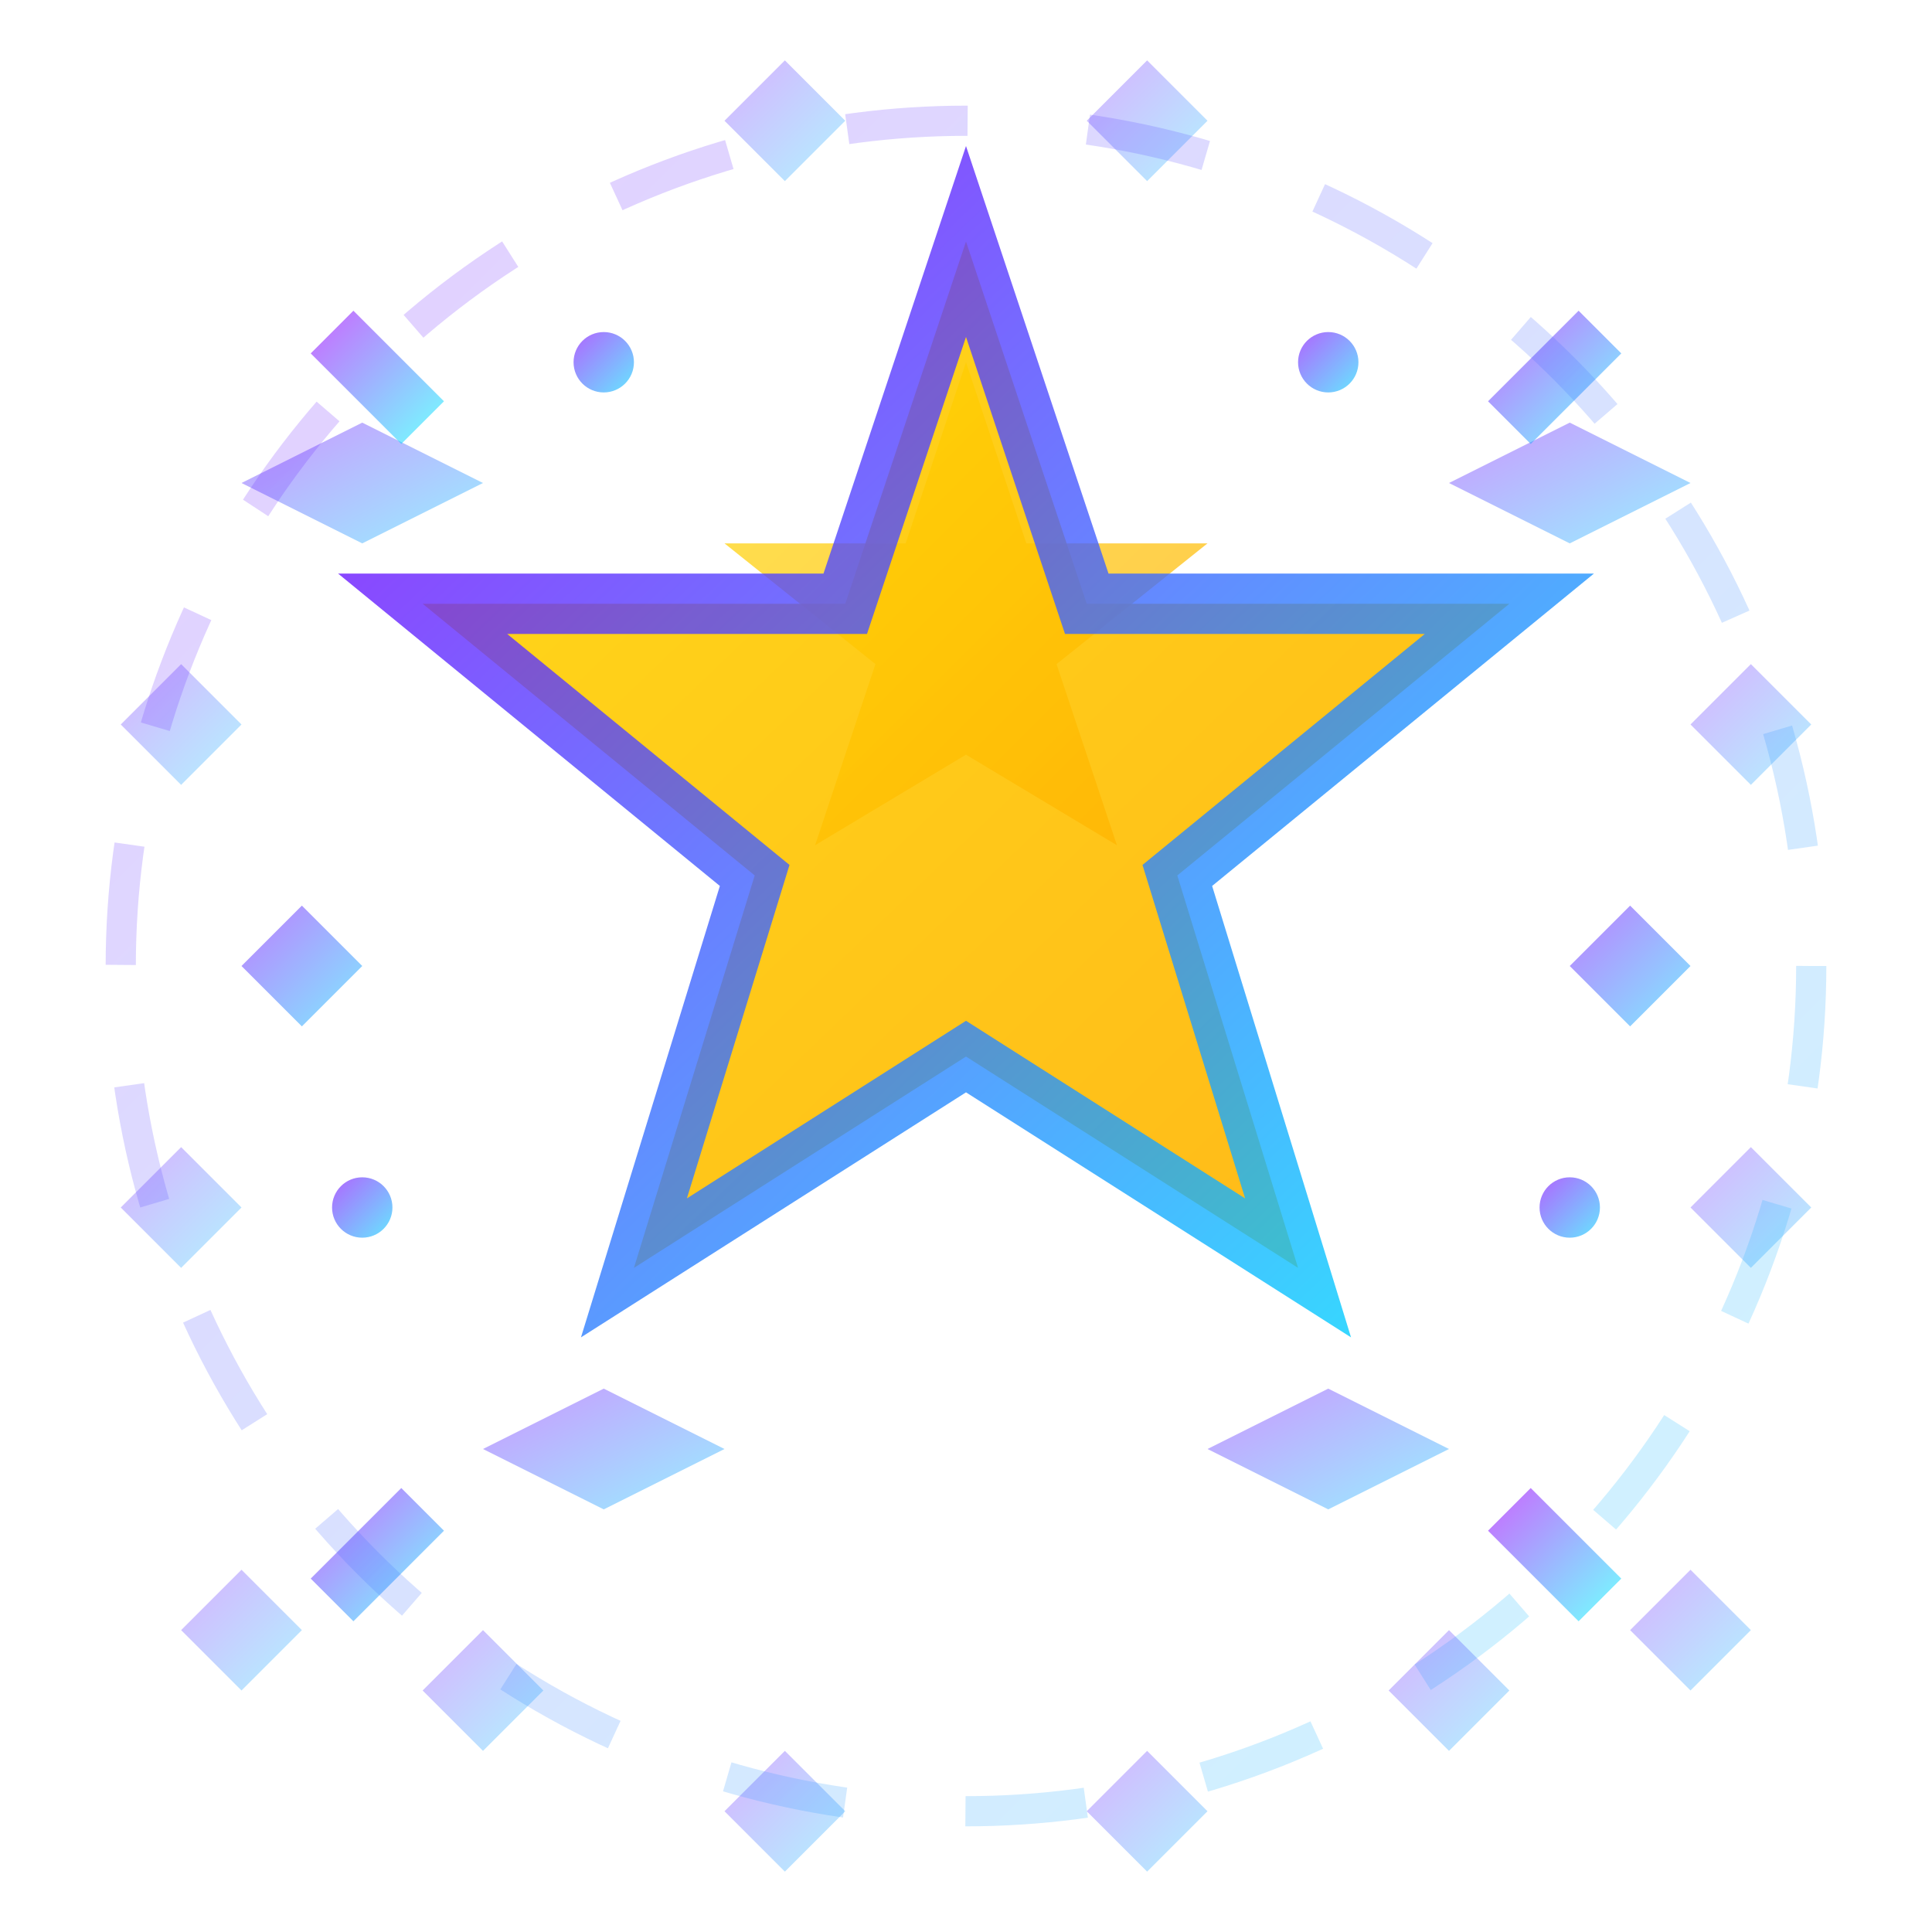
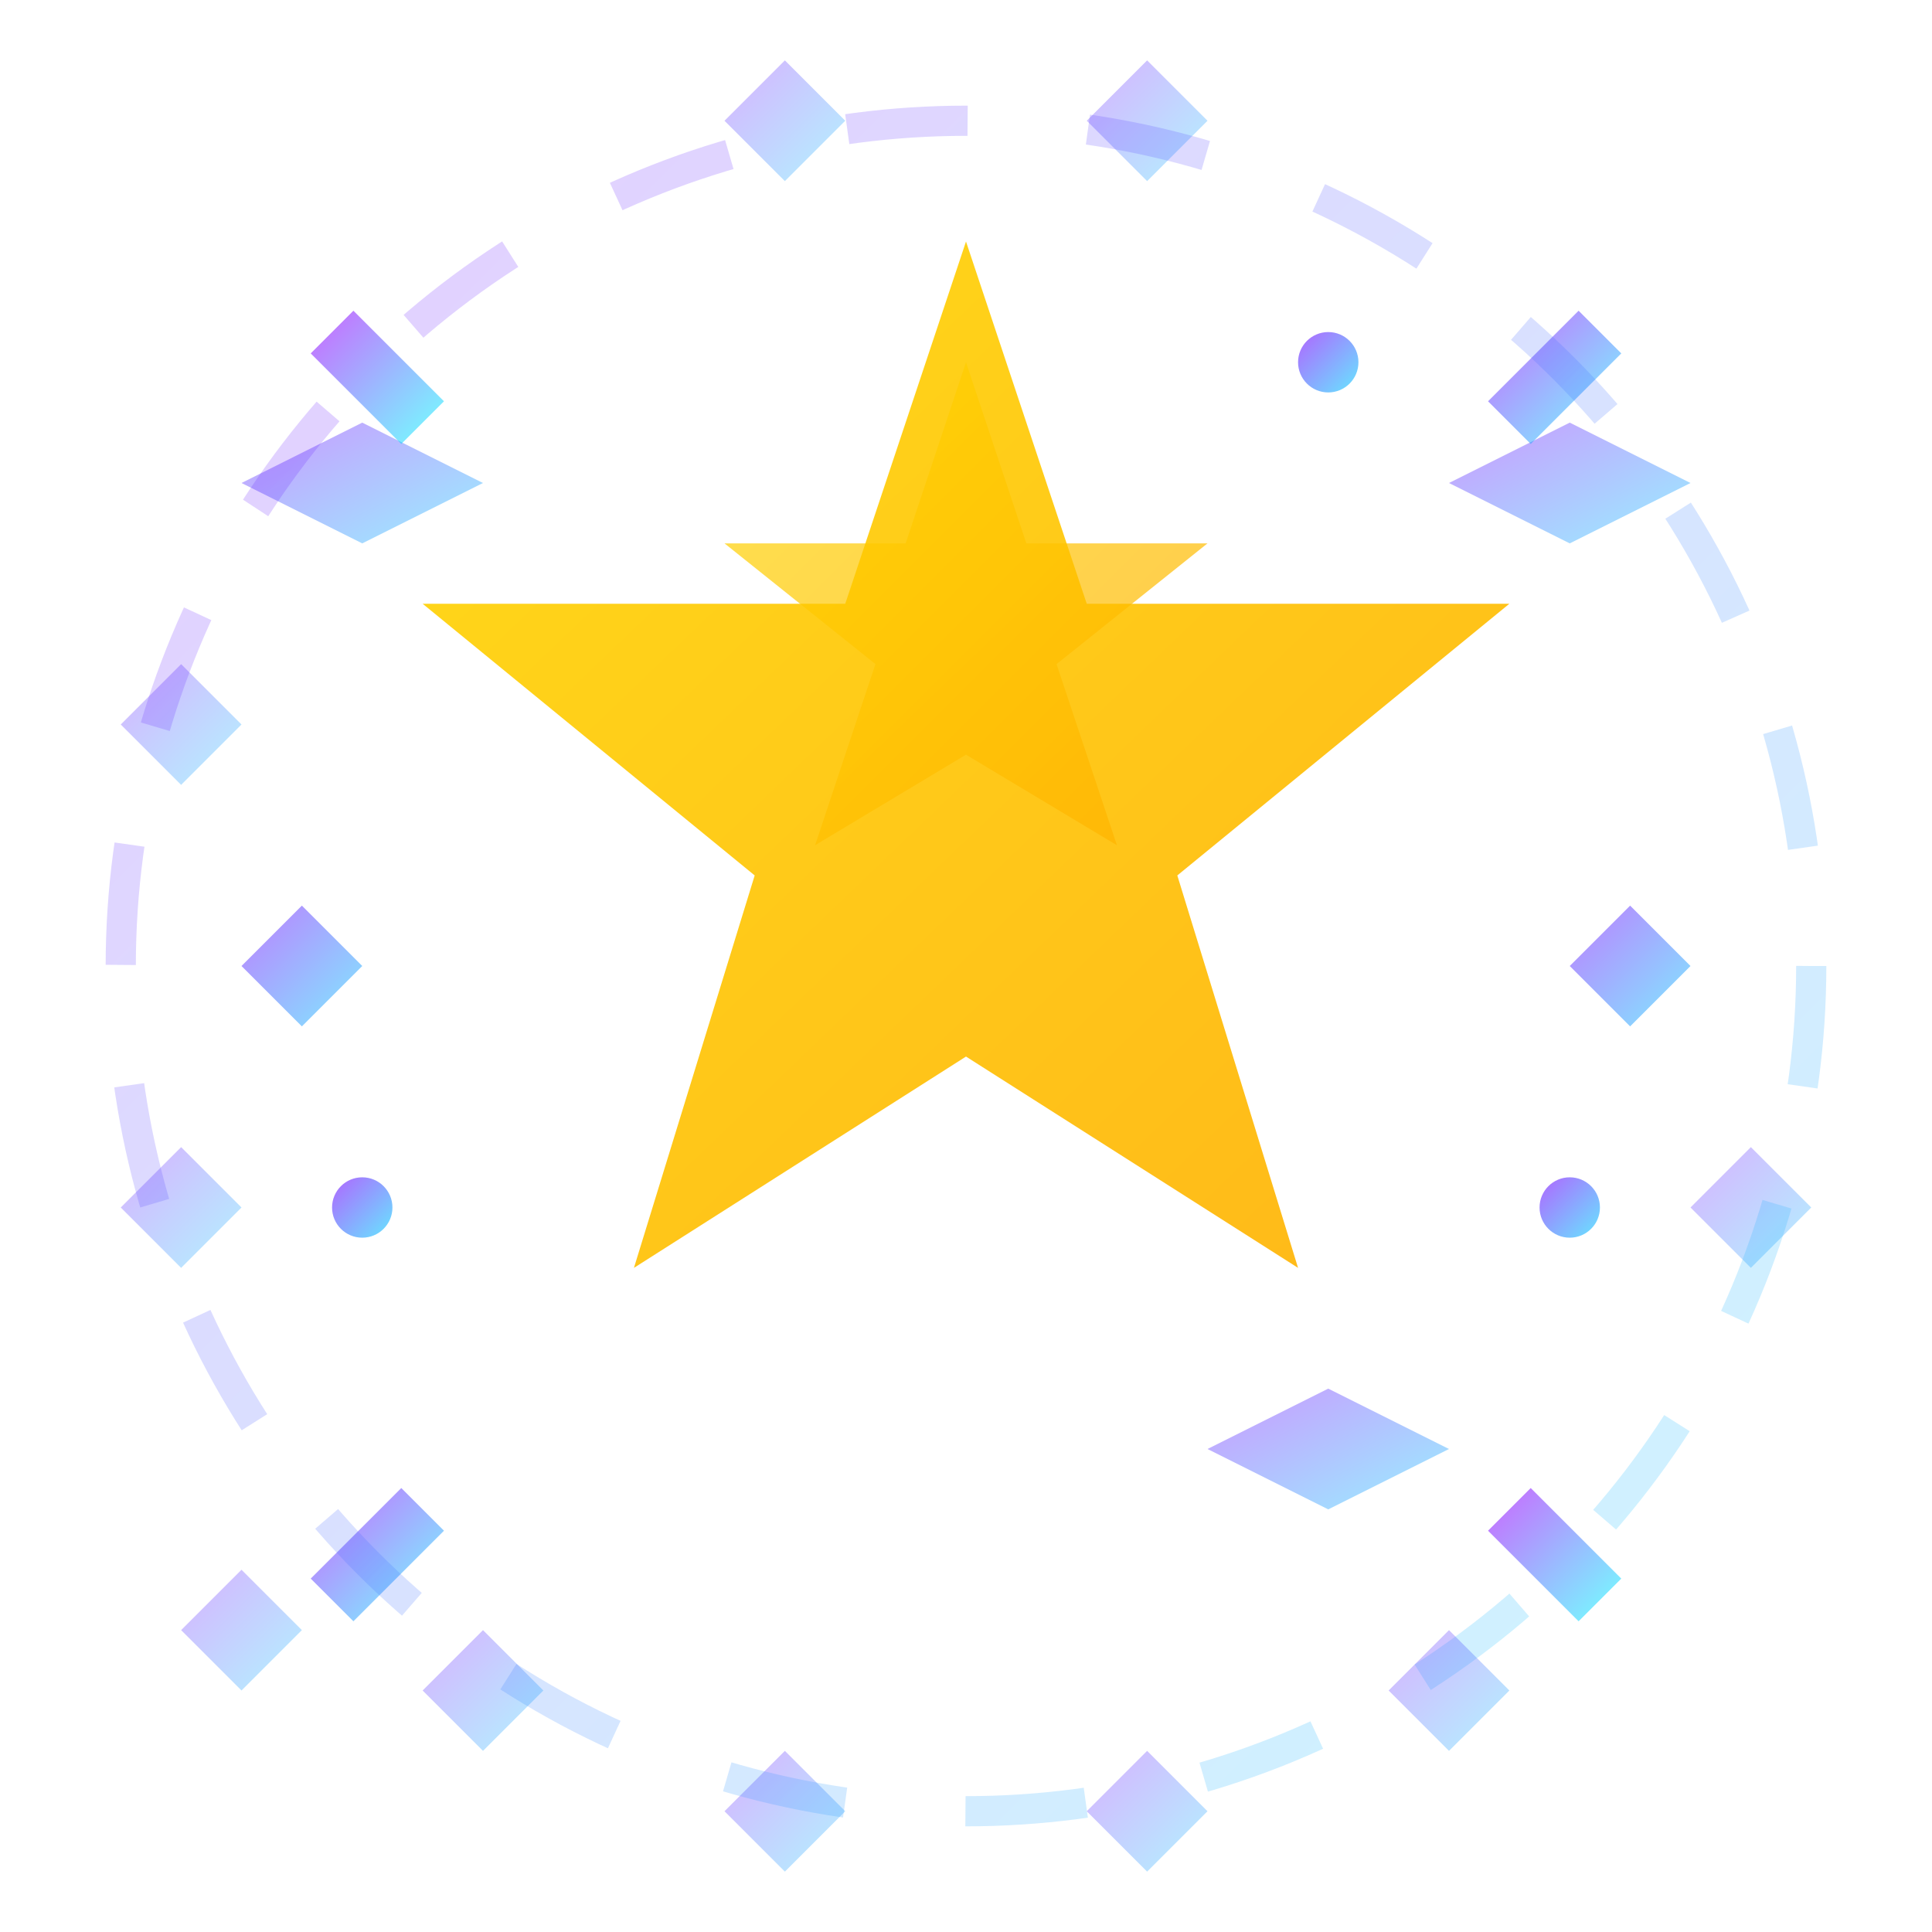
<svg xmlns="http://www.w3.org/2000/svg" width="64" height="64" viewBox="0 0 64 64" fill="none">
  <defs>
    <linearGradient id="starGradient" x1="0%" y1="0%" x2="100%" y2="100%">
      <stop offset="0%" style="stop-color:#7b00ff;stop-opacity:1" />
      <stop offset="100%" style="stop-color:#00d5ff;stop-opacity:1" />
    </linearGradient>
    <linearGradient id="goldStarGradient" x1="0%" y1="0%" x2="100%" y2="100%">
      <stop offset="0%" style="stop-color:#ffd700;stop-opacity:1" />
      <stop offset="100%" style="stop-color:#ffb000;stop-opacity:1" />
    </linearGradient>
  </defs>
  <polygon points="32,8 36,20 50,20 39,29 43,42 32,35 21,42 25,29 14,20 28,20" fill="url(#goldStarGradient)" opacity="0.9" />
  <polygon points="32,12 34,18 40,18 35,22 37,28 32,25 27,28 29,22 24,18 30,18" fill="url(#goldStarGradient)" opacity="0.7" />
-   <polygon points="32,8 36,20 50,20 39,29 43,42 32,35 21,42 25,29 14,20 28,20" fill="none" stroke="url(#starGradient)" stroke-width="2" opacity="0.8" />
  <polygon points="8,16 12,14 16,16 12,18" fill="url(#starGradient)" opacity="0.4" />
  <polygon points="48,16 52,14 56,16 52,18" fill="url(#starGradient)" opacity="0.4" />
-   <polygon points="16,48 20,46 24,48 20,50" fill="url(#starGradient)" opacity="0.4" />
  <polygon points="40,48 44,46 48,48 44,50" fill="url(#starGradient)" opacity="0.4" />
  <polygon points="8,32 10,30 12,32 10,34" fill="url(#starGradient)" opacity="0.5" />
  <polygon points="52,32 54,30 56,32 54,34" fill="url(#starGradient)" opacity="0.5" />
-   <circle cx="20" cy="12" r="1" fill="url(#starGradient)" opacity="0.6" />
  <circle cx="44" cy="12" r="1" fill="url(#starGradient)" opacity="0.6" />
  <circle cx="12" cy="40" r="1" fill="url(#starGradient)" opacity="0.6" />
  <circle cx="52" cy="40" r="1" fill="url(#starGradient)" opacity="0.6" />
  <path d="M32 4 L32 8" stroke="url(#starGradient)" stroke-width="2" opacity="0.5" />
  <path d="M32 56 L32 60" stroke="url(#starGradient)" stroke-width="2" opacity="0.5" />
  <path d="M4 32 L8 32" stroke="url(#starGradient)" stroke-width="2" opacity="0.5" />
  <path d="M56 32 L60 32" stroke="url(#starGradient)" stroke-width="2" opacity="0.5" />
  <path d="M11 11 L14 14" stroke="url(#starGradient)" stroke-width="2" opacity="0.5" />
  <path d="M50 14 L53 11" stroke="url(#starGradient)" stroke-width="2" opacity="0.5" />
  <path d="M11 53 L14 50" stroke="url(#starGradient)" stroke-width="2" opacity="0.5" />
  <path d="M50 50 L53 53" stroke="url(#starGradient)" stroke-width="2" opacity="0.5" />
  <polygon points="24,4 26,2 28,4 26,6" fill="url(#starGradient)" opacity="0.3" />
  <polygon points="36,4 38,2 40,4 38,6" fill="url(#starGradient)" opacity="0.3" />
  <polygon points="4,24 6,22 8,24 6,26" fill="url(#starGradient)" opacity="0.3" />
-   <polygon points="56,24 58,22 60,24 58,26" fill="url(#starGradient)" opacity="0.3" />
  <polygon points="4,40 6,38 8,40 6,42" fill="url(#starGradient)" opacity="0.3" />
  <polygon points="56,40 58,38 60,40 58,42" fill="url(#starGradient)" opacity="0.3" />
  <polygon points="24,60 26,58 28,60 26,62" fill="url(#starGradient)" opacity="0.3" />
  <polygon points="36,60 38,58 40,60 38,62" fill="url(#starGradient)" opacity="0.3" />
  <circle cx="32" cy="32" r="28" fill="none" stroke="url(#starGradient)" stroke-width="1" stroke-dasharray="4,4" opacity="0.2" />
  <polygon points="6,54 8,52 10,54 8,56" fill="url(#starGradient)" opacity="0.3" />
  <polygon points="14,56 16,54 18,56 16,58" fill="url(#starGradient)" opacity="0.3" />
  <polygon points="46,56 48,54 50,56 48,58" fill="url(#starGradient)" opacity="0.3" />
-   <polygon points="54,54 56,52 58,54 56,56" fill="url(#starGradient)" opacity="0.3" />
</svg>